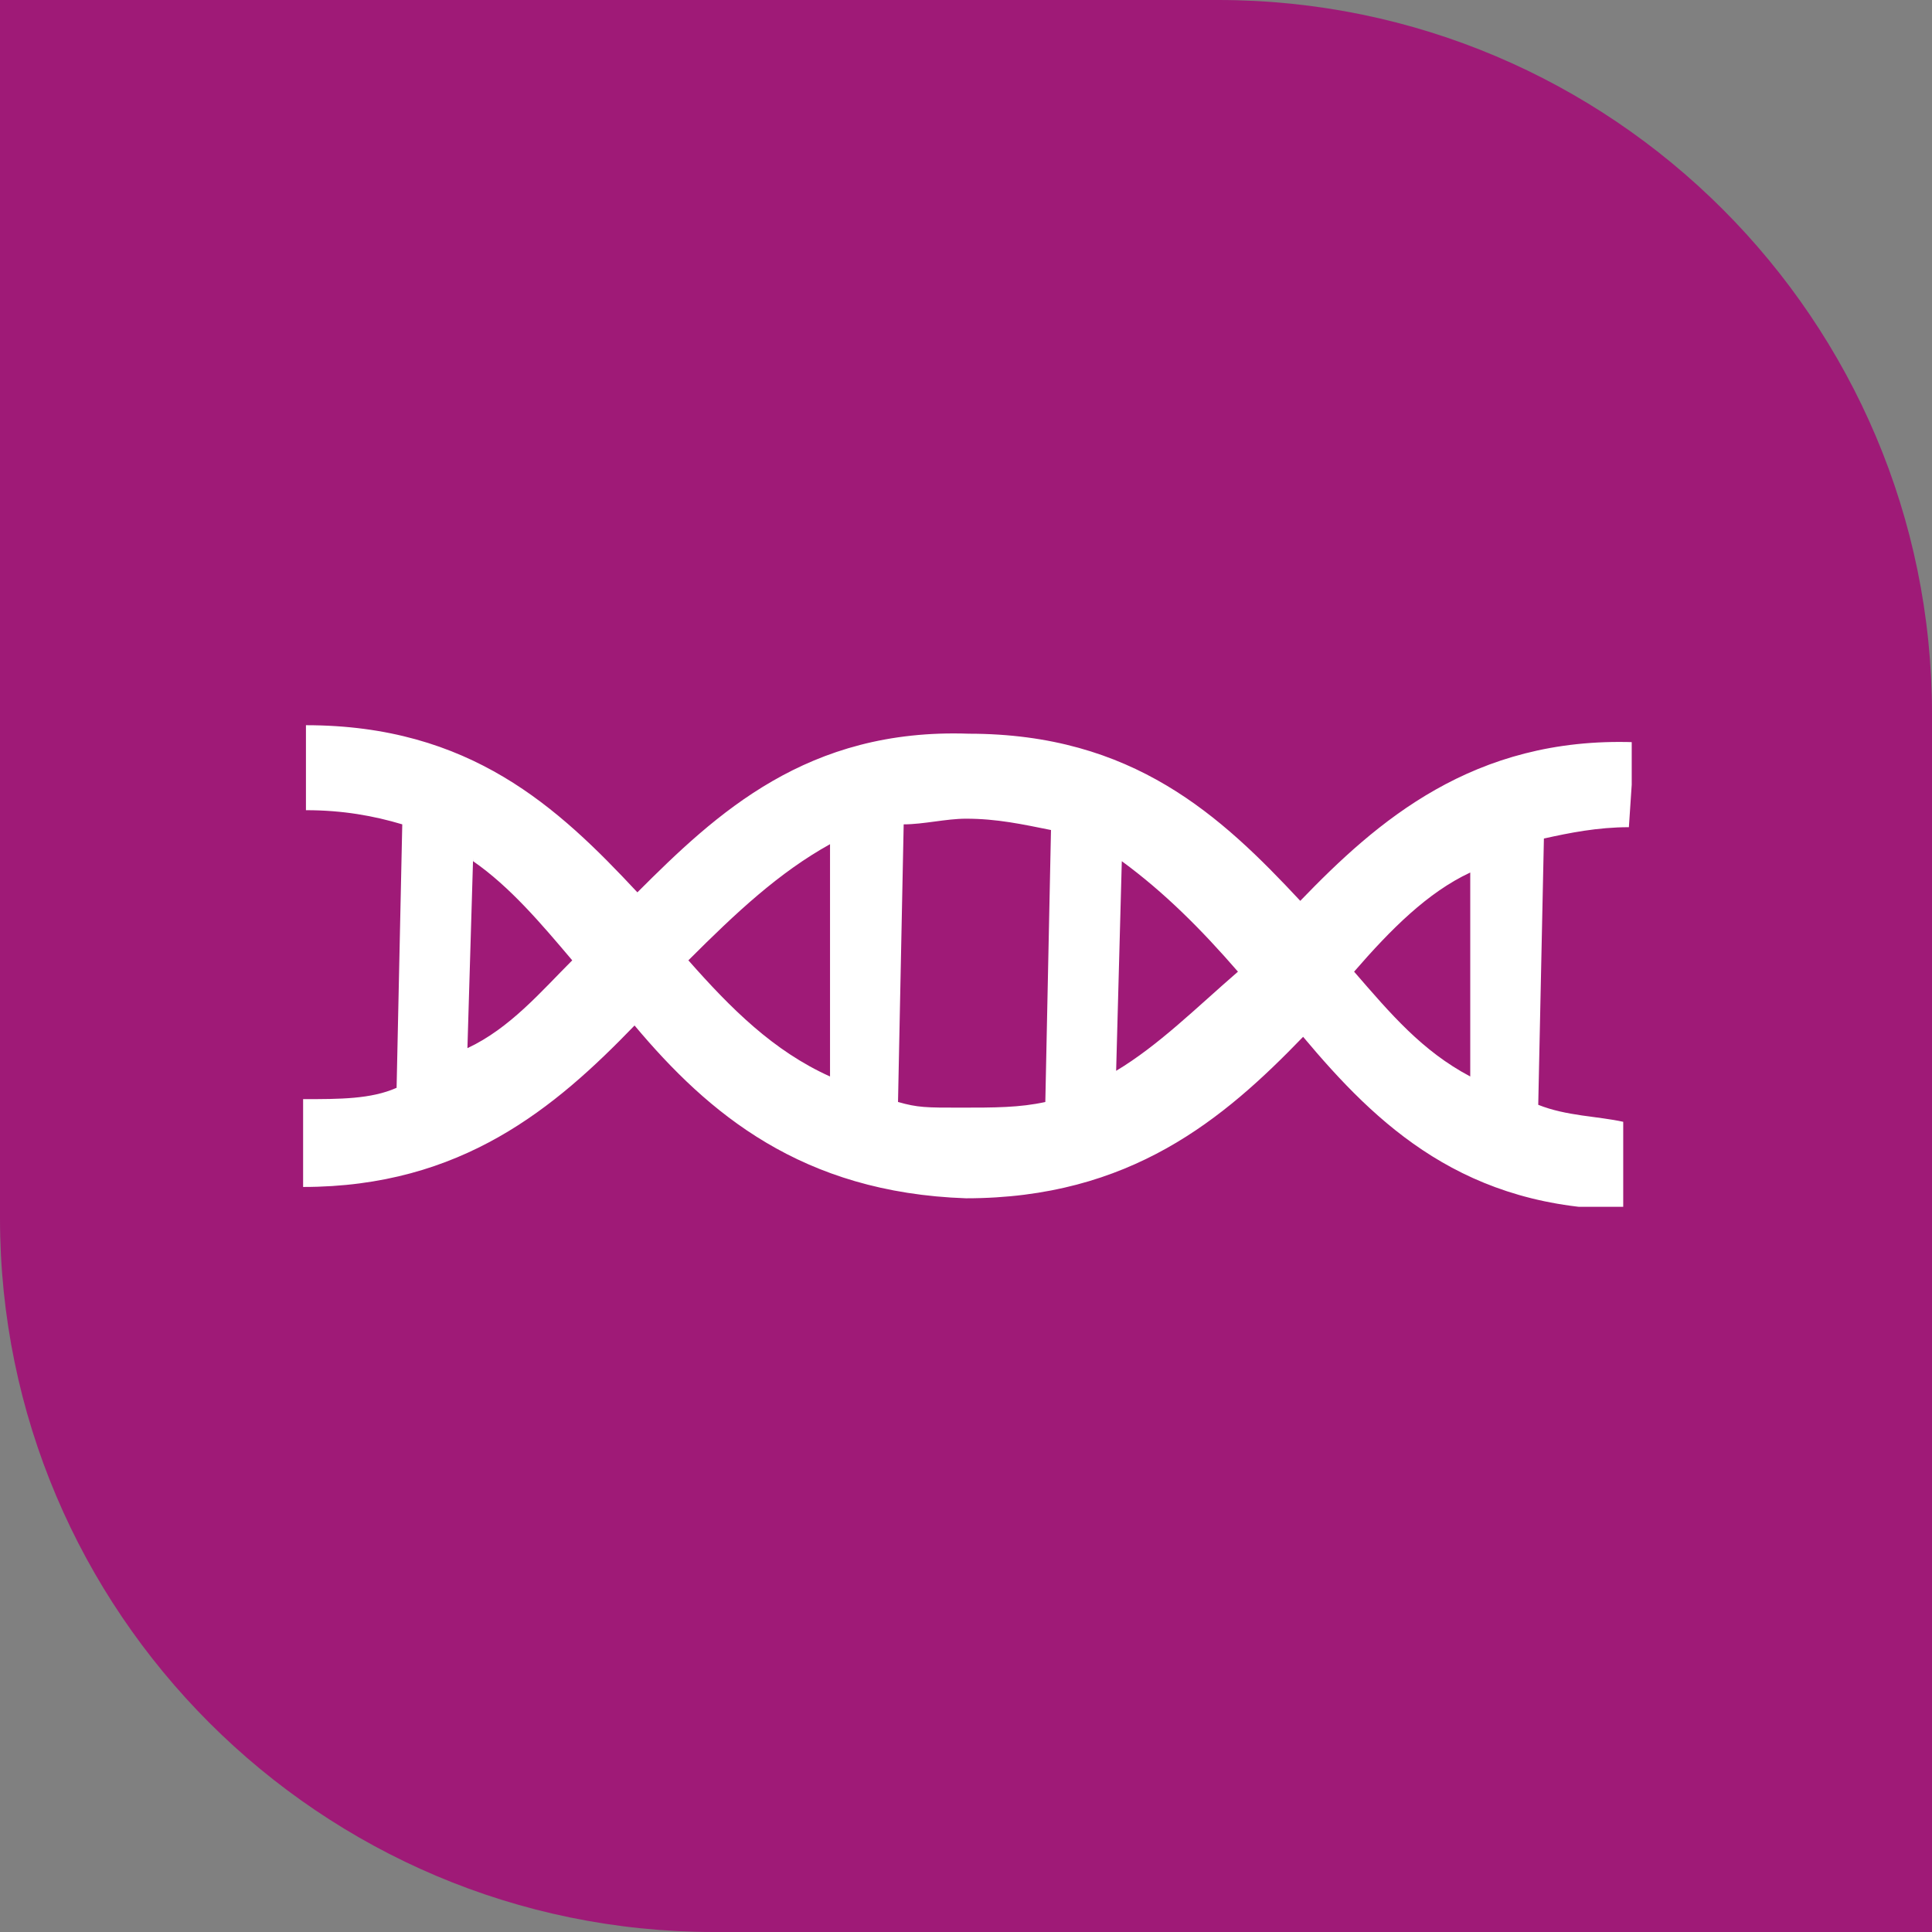
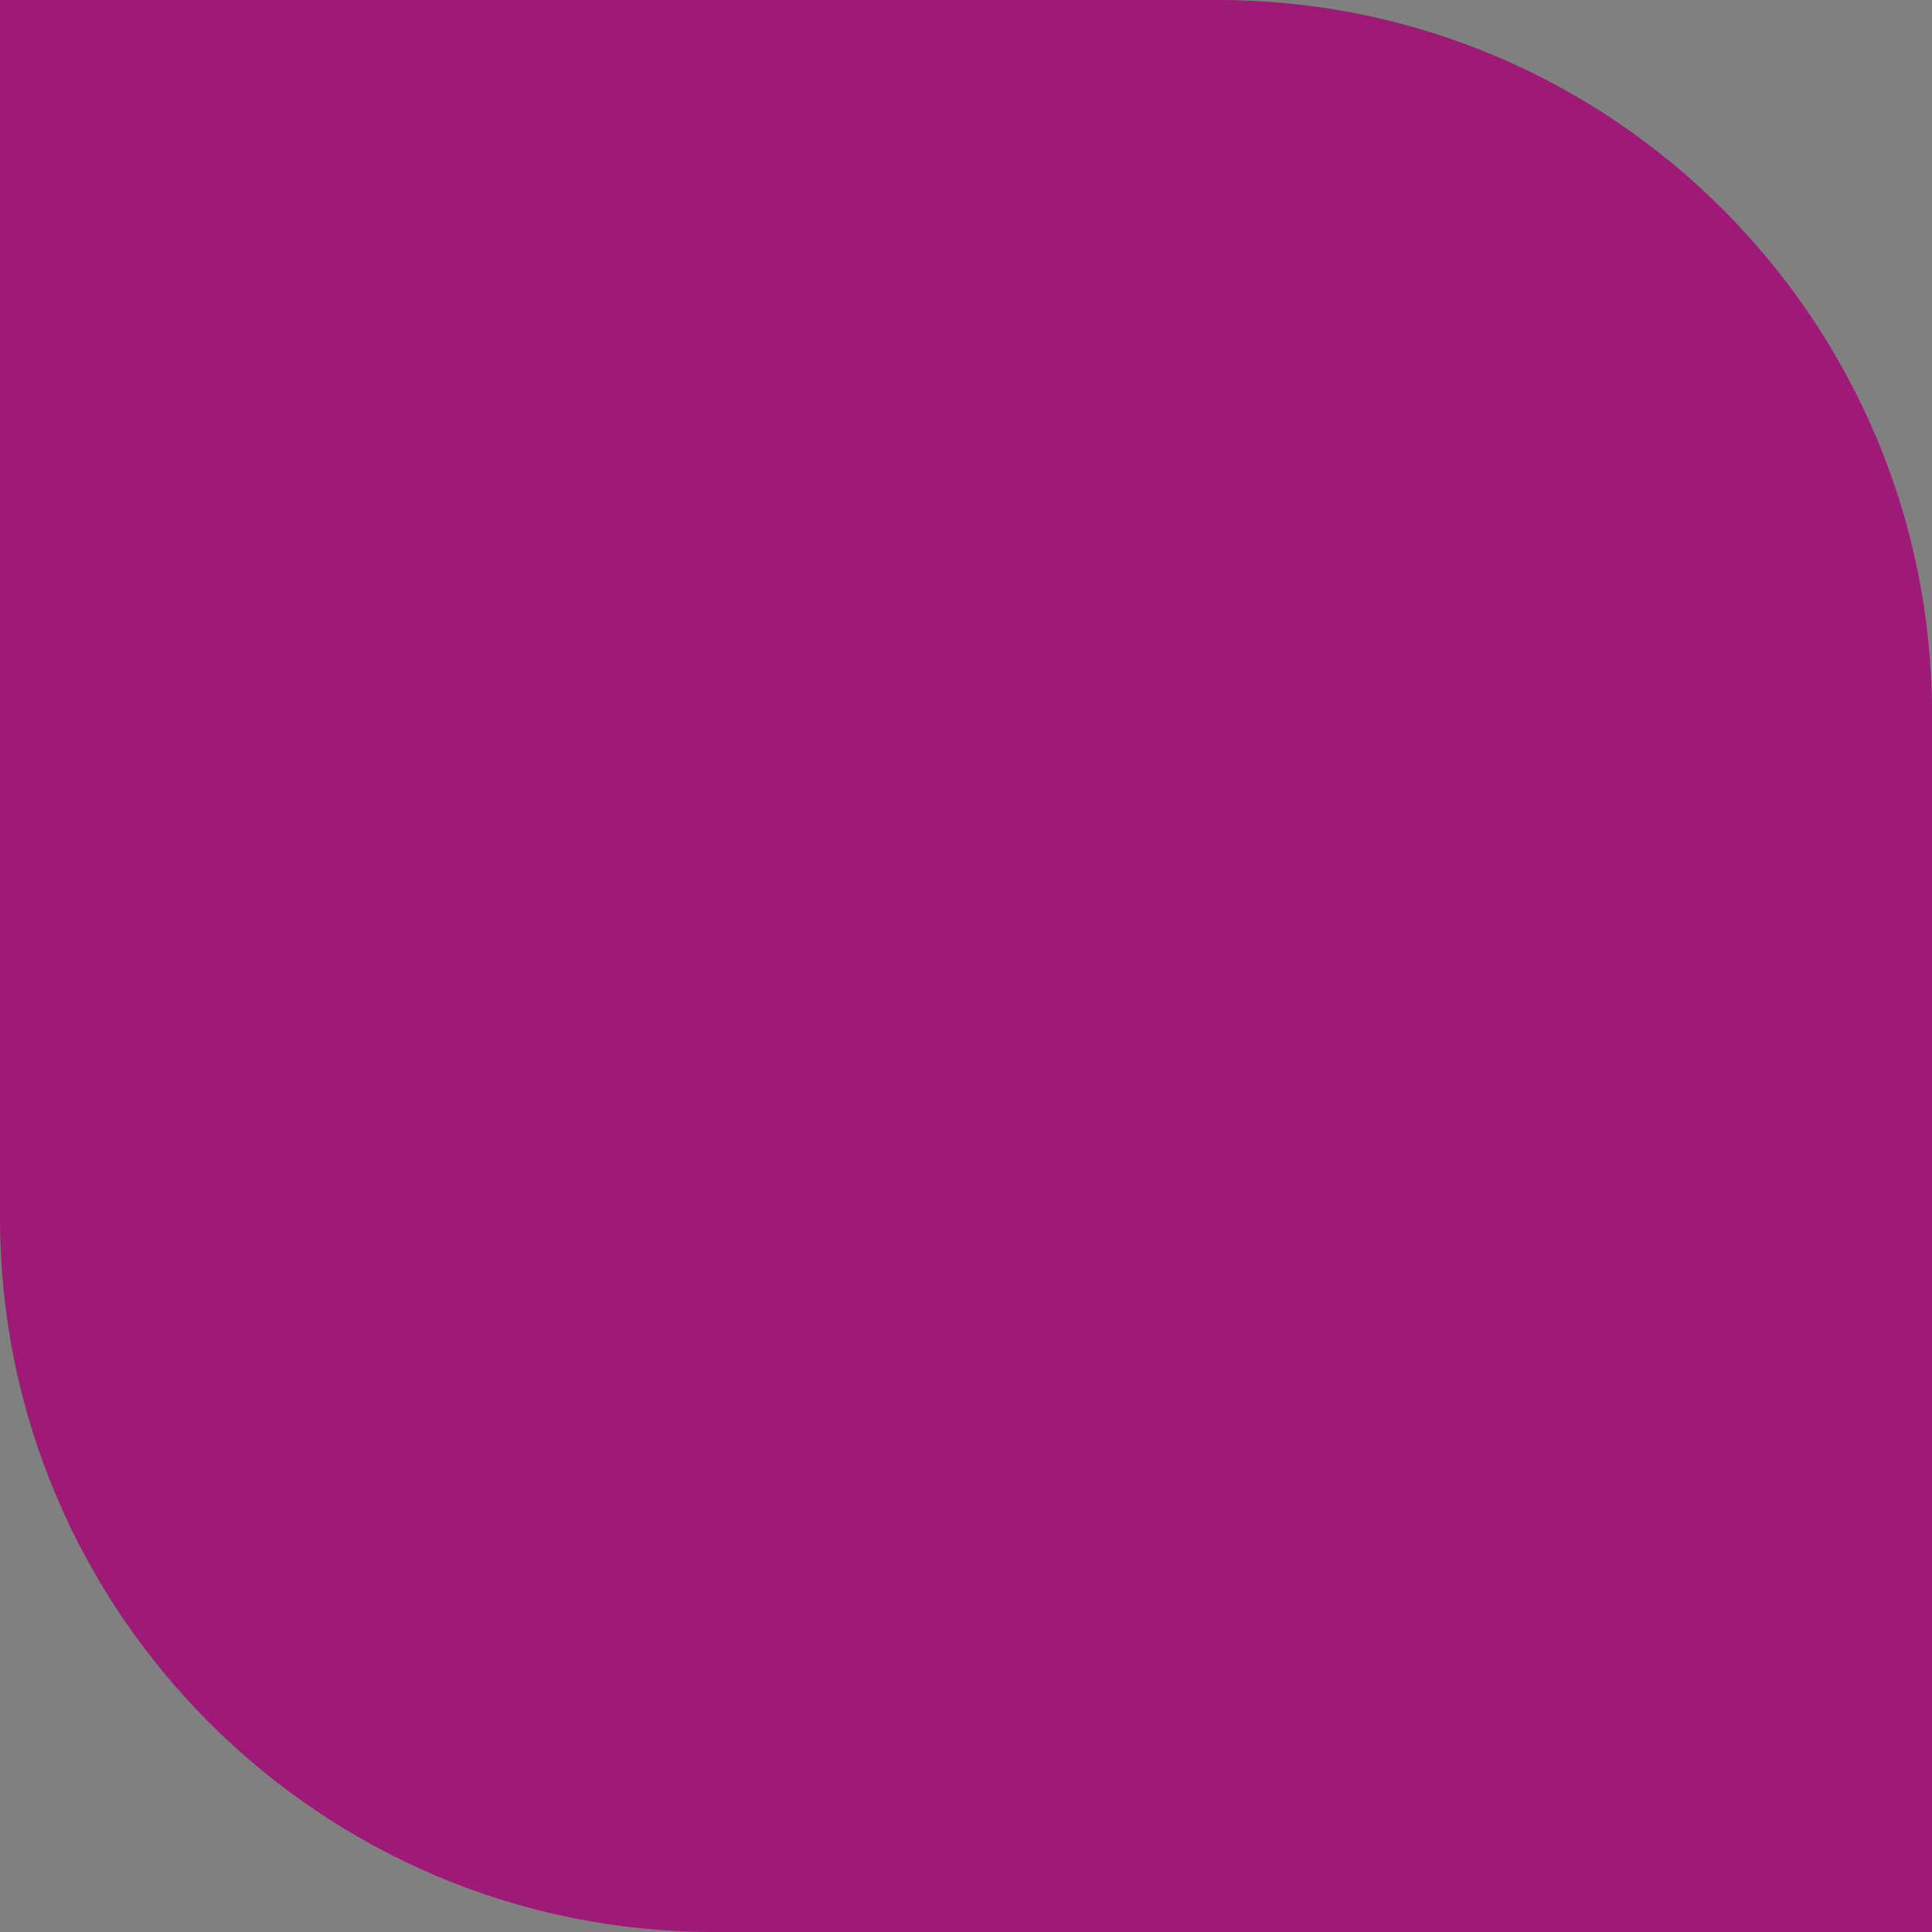
<svg xmlns="http://www.w3.org/2000/svg" id="Capa_1" version="1.1" viewBox="0 0 68.2 68.2">
  <rect x="0" y="0" width="68.2" height="68.2" fill="#808080" stroke="none" />
  <defs>
    <style>
      .st0 {
        fill: none;
      }

      .st1 {
        fill: #9f1a77;
      }

      .st2 {
        fill: #fff;
      }

      .st3 {
        clip-path: url(#clippath);
      }
    </style>
    <clipPath id="clippath">
-       <rect class="st0" x="10.5" y="25.6" width="47.1" height="17" />
-     </clipPath>
+       </clipPath>
  </defs>
  <path class="st1" d="M68.2,25.2v43H25.2c-13.9,0-25.2-11.3-25.2-25.2V0h43c13.9,0,25.2,11.3,25.2,25.2" />
  <g class="st3">
-     <path class="st2" d="M47.8,34.3h0c1.3-1.5,2.6-2.8,4.1-3.5v7.2c-1.7-.9-2.8-2.2-4.1-3.7M36.9,38.9h0c-.9.2-1.8.2-3,.2s-1.5,0-2.2-.2l.2-9.8c.7,0,1.5-.2,2.2-.2,1.1,0,2,.2,3,.4l-.2,9.6ZM24.3,33.9h0c1.7-1.7,3.2-3.1,5-4.1v8.2c-2-.9-3.5-2.4-5-4.1M16.7,30.4h0c1.3.9,2.4,2.2,3.5,3.5-1.1,1.1-2.2,2.4-3.7,3.1l.2-6.7ZM43.7,34.3h0c-1.5,1.3-2.8,2.6-4.3,3.5l.2-7.4c1.5,1.1,2.8,2.4,4.1,3.9M57.3,42.6v-3c-.9-.2-2-.2-3-.6l.2-9.4c.9-.2,1.9-.4,3-.4l.2-3c-5.7-.2-9.1,2.8-11.8,5.6-2.8-3-5.9-5.9-11.7-5.9-5.7-.2-8.9,2.8-11.7,5.6-2.8-3-5.9-5.9-11.7-5.9v3c1.3,0,2.4.2,3.4.5l-.2,9.3c-.9.4-2,.4-3.3.4v3.1c5.6,0,8.9-2.8,11.7-5.7,2.6,3.1,5.9,5.9,11.7,6.1,5.8,0,9.1-2.8,11.9-5.7,2.6,3.1,5.7,6.1,11.5,6.1" />
-   </g>
+     </g>
</svg>